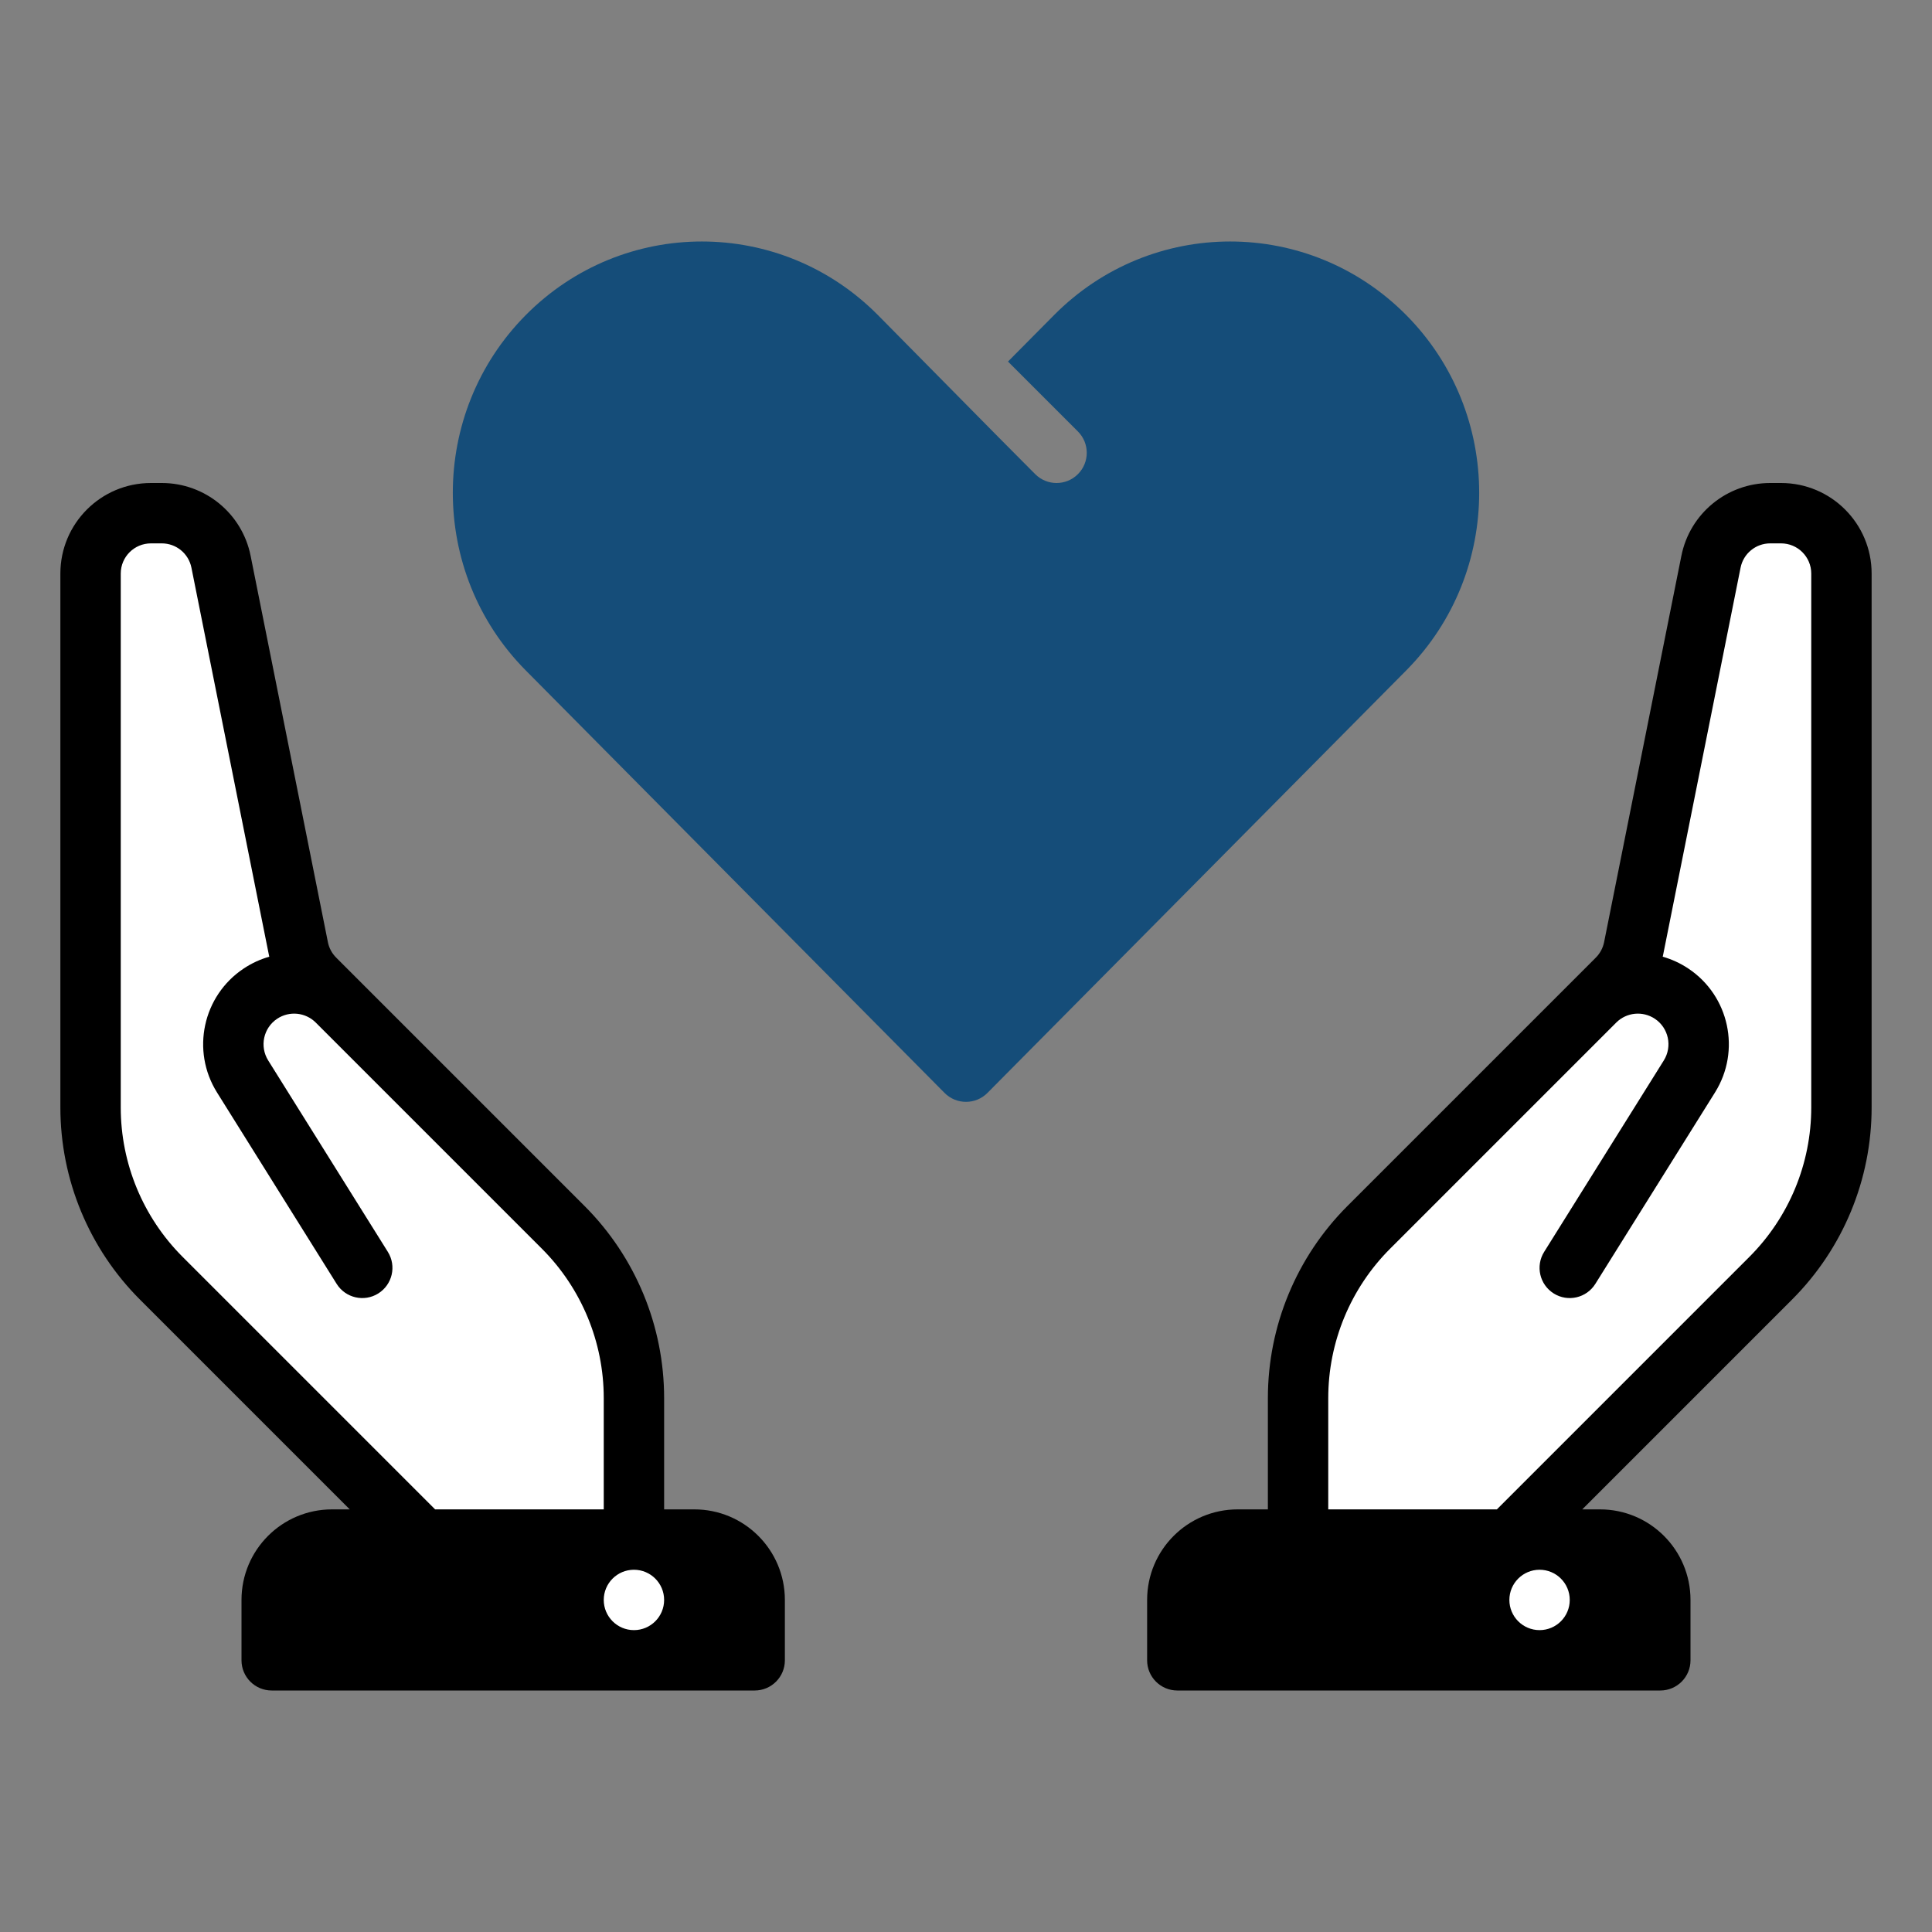
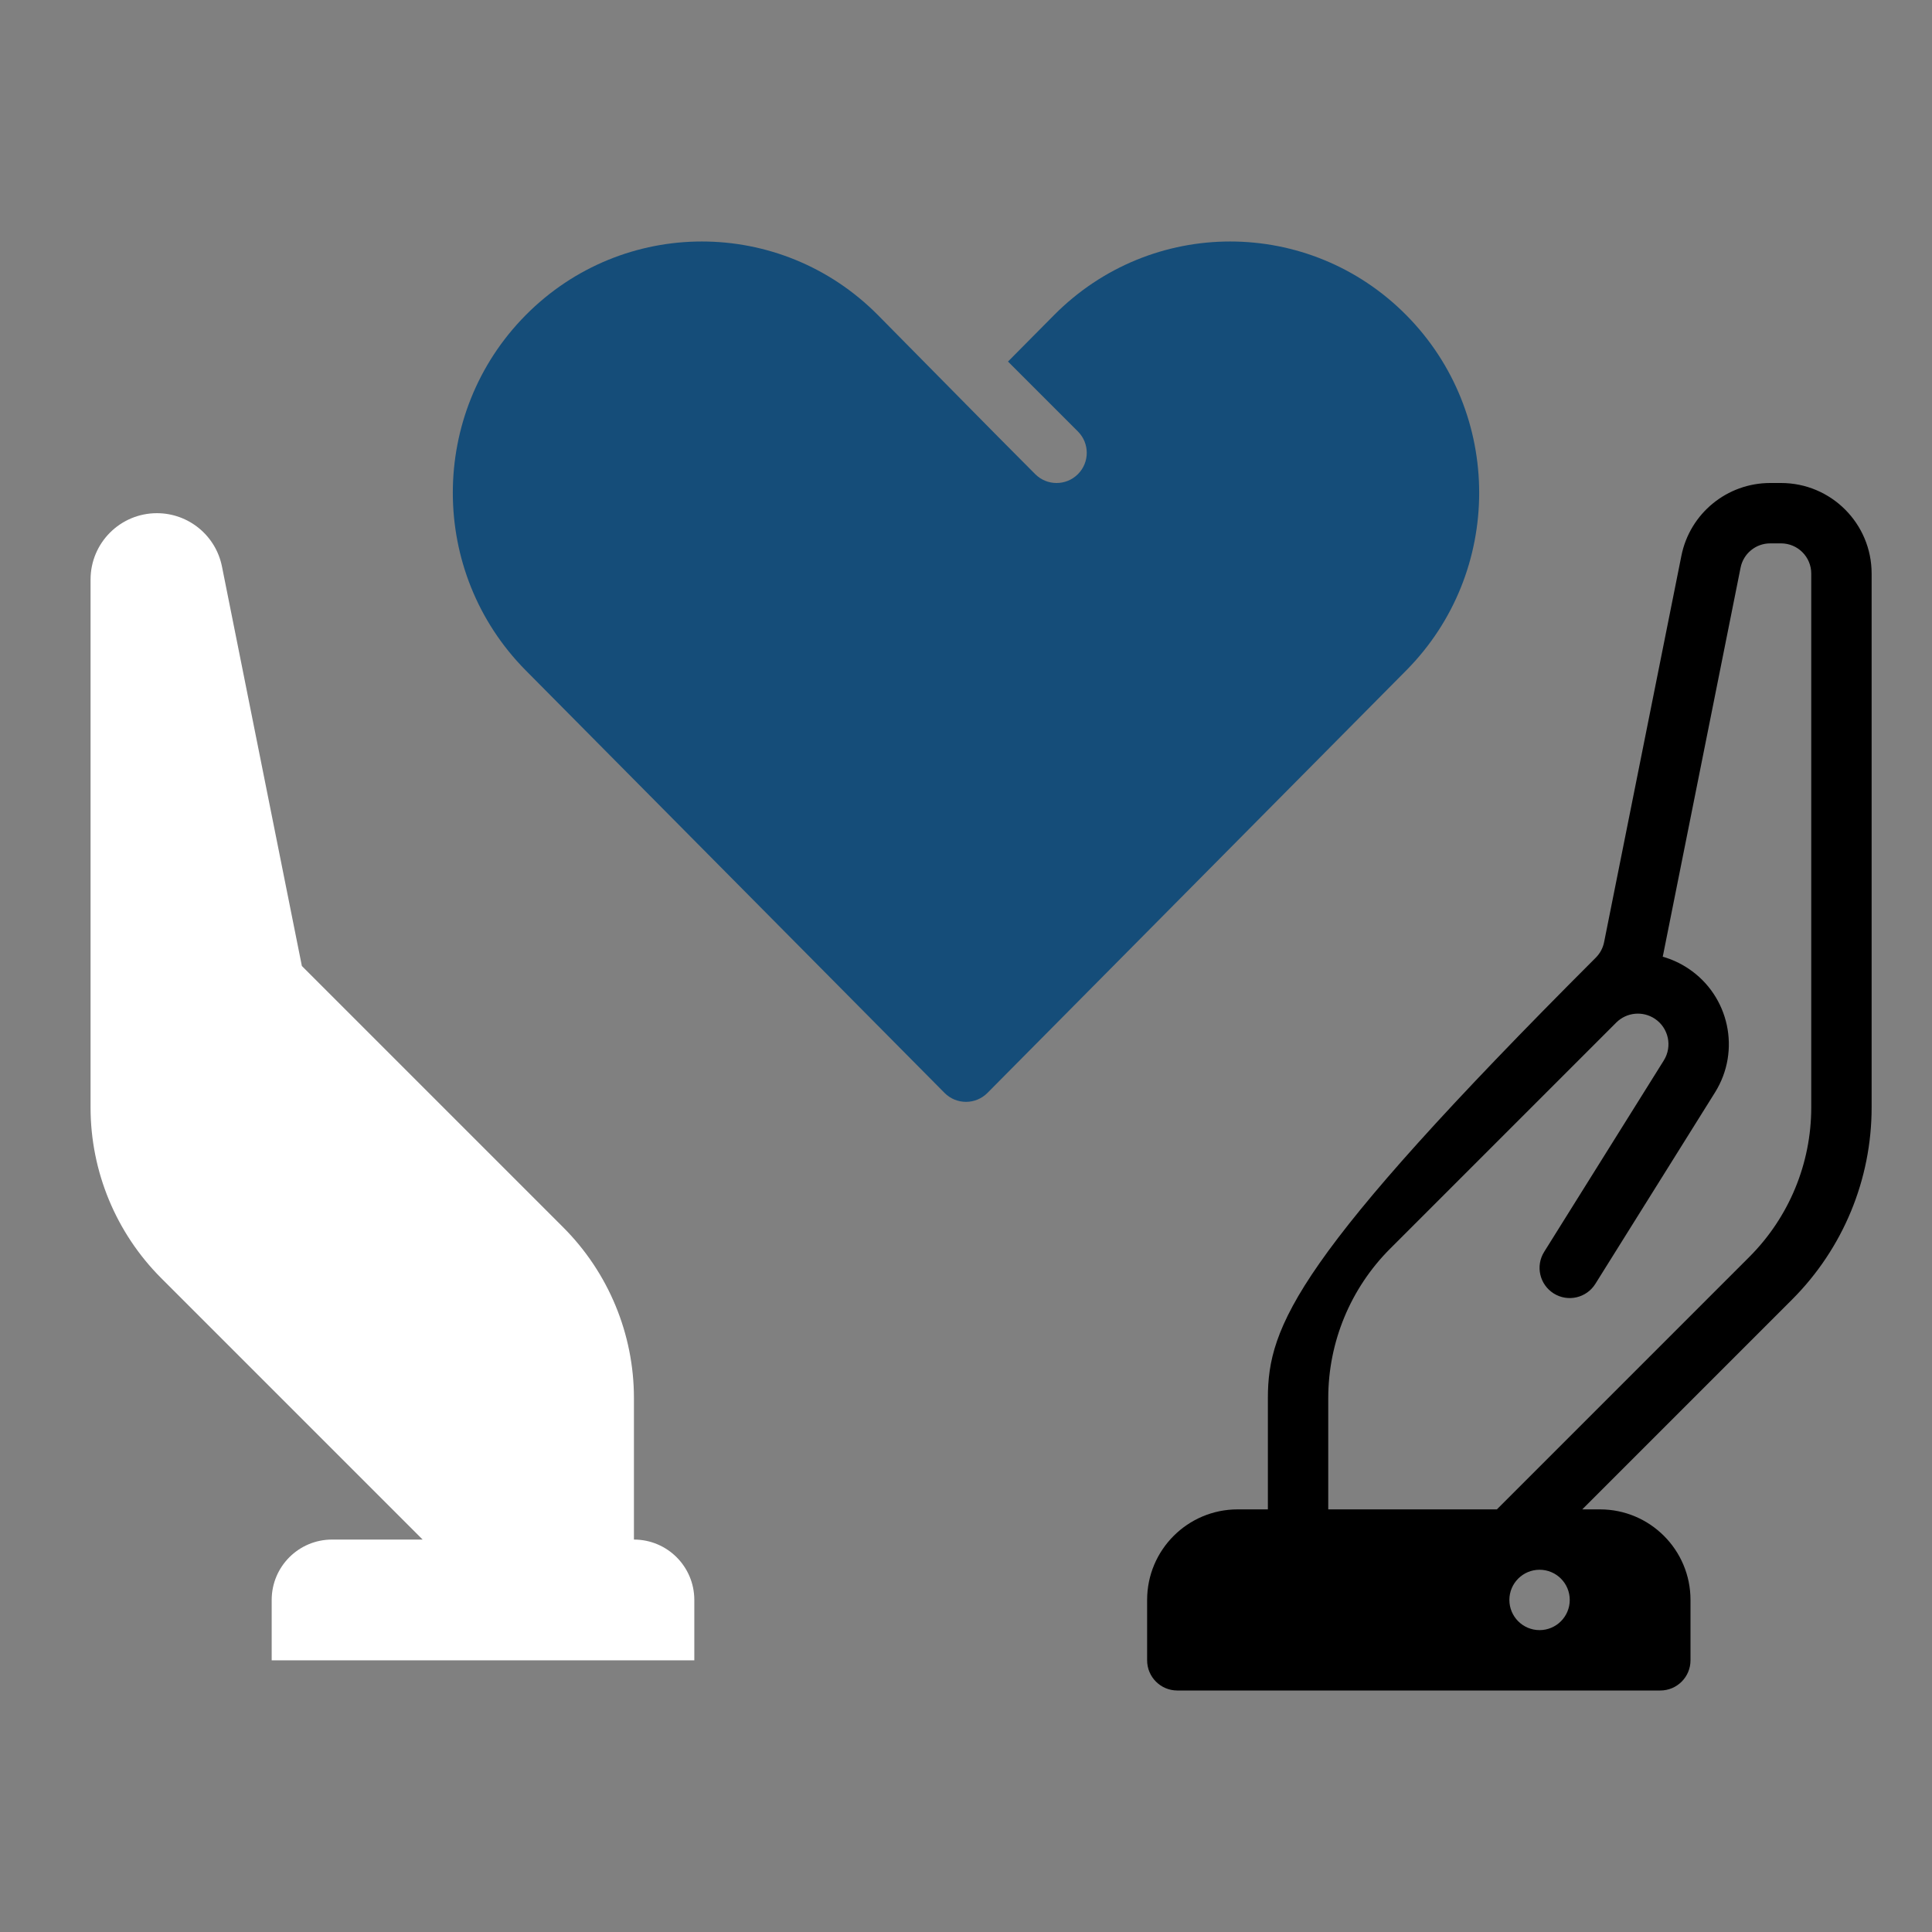
<svg xmlns="http://www.w3.org/2000/svg" fill="none" viewBox="0 0 64 64" height="64" width="64">
  <rect x="0" y="0" width="64" height="64" fill="#808080" stroke="none" />
  <path fill="white" d="M21 46.314C21 44.192 20.157 42.157 18.657 40.657L10 32L7.353 18.767C7.148 17.74 6.246 17 5.198 17C3.984 17 3 17.984 3 19.198V36.686C3 38.808 3.843 40.843 5.343 42.343L14 51H11C9.895 51 9 51.895 9 53V55H23V53C23 51.895 22.105 51 21 51V46.314Z" />
-   <path fill="white" d="M43 46.314C43 44.192 43.843 42.157 45.343 40.657L54 32L56.647 18.767C56.852 17.74 57.754 17 58.802 17C60.016 17 61 17.984 61 19.198V36.686C61 38.808 60.157 40.843 58.657 42.343L50 51H51C52.105 51 53 51.895 53 53V55H39V53C39 51.895 39.895 51 41 51H43V46.314Z" />
-   <path fill="black" d="M8.302 18.412C8.022 17.009 6.79 16 5.36 16H5C3.343 16 2 17.343 2 19V36.686C2 39.073 2.948 41.362 4.636 43.05L11.586 50H11C9.343 50 8 51.343 8 53V55C8 55.552 8.448 56 9 56H25C25.552 56 26 55.552 26 55V53C26 51.343 24.657 50 23 50H22V46.314C22 43.927 21.052 41.638 19.364 39.95L11.135 31.721C10.996 31.581 10.9 31.404 10.862 31.21L8.302 18.412ZM20 50V46.314C20 44.457 19.262 42.677 17.95 41.364L11.295 34.709L11.293 34.707L10.46 33.874C10.118 33.533 9.583 33.48 9.181 33.748C8.725 34.052 8.594 34.663 8.884 35.128L12.848 41.47C13.141 41.938 12.998 42.555 12.53 42.848C12.062 43.141 11.445 42.998 11.152 42.53L7.188 36.188C6.324 34.806 6.716 32.987 8.072 32.084C8.339 31.906 8.625 31.776 8.92 31.692C8.913 31.662 8.907 31.632 8.901 31.602L6.341 18.804C6.247 18.337 5.837 18 5.36 18H5C4.448 18 4 18.448 4 19V36.686C4 38.543 4.737 40.323 6.05 41.636L14.414 50H20ZM22 53C22 53.552 21.552 54 21 54C20.448 54 20 53.552 20 53C20 52.448 20.448 52 21 52C21.552 52 22 52.448 22 53Z" clip-rule="evenodd" fill-rule="evenodd" />
-   <path fill="black" d="M58.64 16C57.21 16 55.978 17.009 55.698 18.412L53.138 31.21C53.099 31.404 53.004 31.581 52.865 31.721L44.636 39.95C42.948 41.638 42 43.927 42 46.314V50H41C39.343 50 38 51.343 38 53V55C38 55.552 38.448 56 39 56H55C55.552 56 56 55.552 56 55V53C56 51.343 54.657 50 53 50H52.414L59.364 43.05C61.052 41.362 62 39.073 62 36.686V19C62 17.343 60.657 16 59 16H58.64ZM49.586 50H44V46.314C44 44.457 44.737 42.677 46.05 41.364L52.705 34.709L52.707 34.707L53.54 33.874C53.882 33.533 54.417 33.48 54.819 33.748C55.275 34.052 55.406 34.663 55.116 35.128L51.152 41.47C50.859 41.938 51.002 42.555 51.47 42.848C51.938 43.141 52.555 42.998 52.848 42.53L56.812 36.188C57.676 34.806 57.284 32.987 55.928 32.084C55.661 31.906 55.375 31.776 55.08 31.692C55.087 31.662 55.093 31.632 55.099 31.602L57.659 18.804C57.752 18.337 58.163 18 58.64 18H59C59.552 18 60 18.448 60 19V36.686C60 38.543 59.263 40.323 57.95 41.636L49.586 50ZM52 53C52 53.552 51.552 54 51 54C50.448 54 50 53.552 50 53C50 52.448 50.448 52 51 52C51.552 52 52 52.448 52 53Z" clip-rule="evenodd" fill-rule="evenodd" />
+   <path fill="black" d="M58.64 16C57.21 16 55.978 17.009 55.698 18.412L53.138 31.21C53.099 31.404 53.004 31.581 52.865 31.721C42.948 41.638 42 43.927 42 46.314V50H41C39.343 50 38 51.343 38 53V55C38 55.552 38.448 56 39 56H55C55.552 56 56 55.552 56 55V53C56 51.343 54.657 50 53 50H52.414L59.364 43.05C61.052 41.362 62 39.073 62 36.686V19C62 17.343 60.657 16 59 16H58.64ZM49.586 50H44V46.314C44 44.457 44.737 42.677 46.05 41.364L52.705 34.709L52.707 34.707L53.54 33.874C53.882 33.533 54.417 33.48 54.819 33.748C55.275 34.052 55.406 34.663 55.116 35.128L51.152 41.47C50.859 41.938 51.002 42.555 51.47 42.848C51.938 43.141 52.555 42.998 52.848 42.53L56.812 36.188C57.676 34.806 57.284 32.987 55.928 32.084C55.661 31.906 55.375 31.776 55.08 31.692C55.087 31.662 55.093 31.632 55.099 31.602L57.659 18.804C57.752 18.337 58.163 18 58.64 18H59C59.552 18 60 18.448 60 19V36.686C60 38.543 59.263 40.323 57.95 41.636L49.586 50ZM52 53C52 53.552 51.552 54 51 54C50.448 54 50 53.552 50 53C50 52.448 50.448 52 51 52C51.552 52 52 52.448 52 53Z" clip-rule="evenodd" fill-rule="evenodd" />
  <path fill="#154D79" d="M17.416 10.438C14.195 13.688 14.195 18.958 17.416 22.208L31.289 36.204C31.68 36.599 32.32 36.599 32.711 36.204L46.584 22.208C49.805 18.958 49.805 13.688 46.584 10.438C43.362 7.187 38.139 7.187 34.917 10.438L33.391 11.977L35.707 14.293C36.098 14.683 36.098 15.317 35.707 15.707C35.317 16.098 34.683 16.098 34.293 15.707C32.877 14.291 30.491 11.858 29.083 10.438C25.861 7.187 20.638 7.187 17.416 10.438Z" />
</svg>